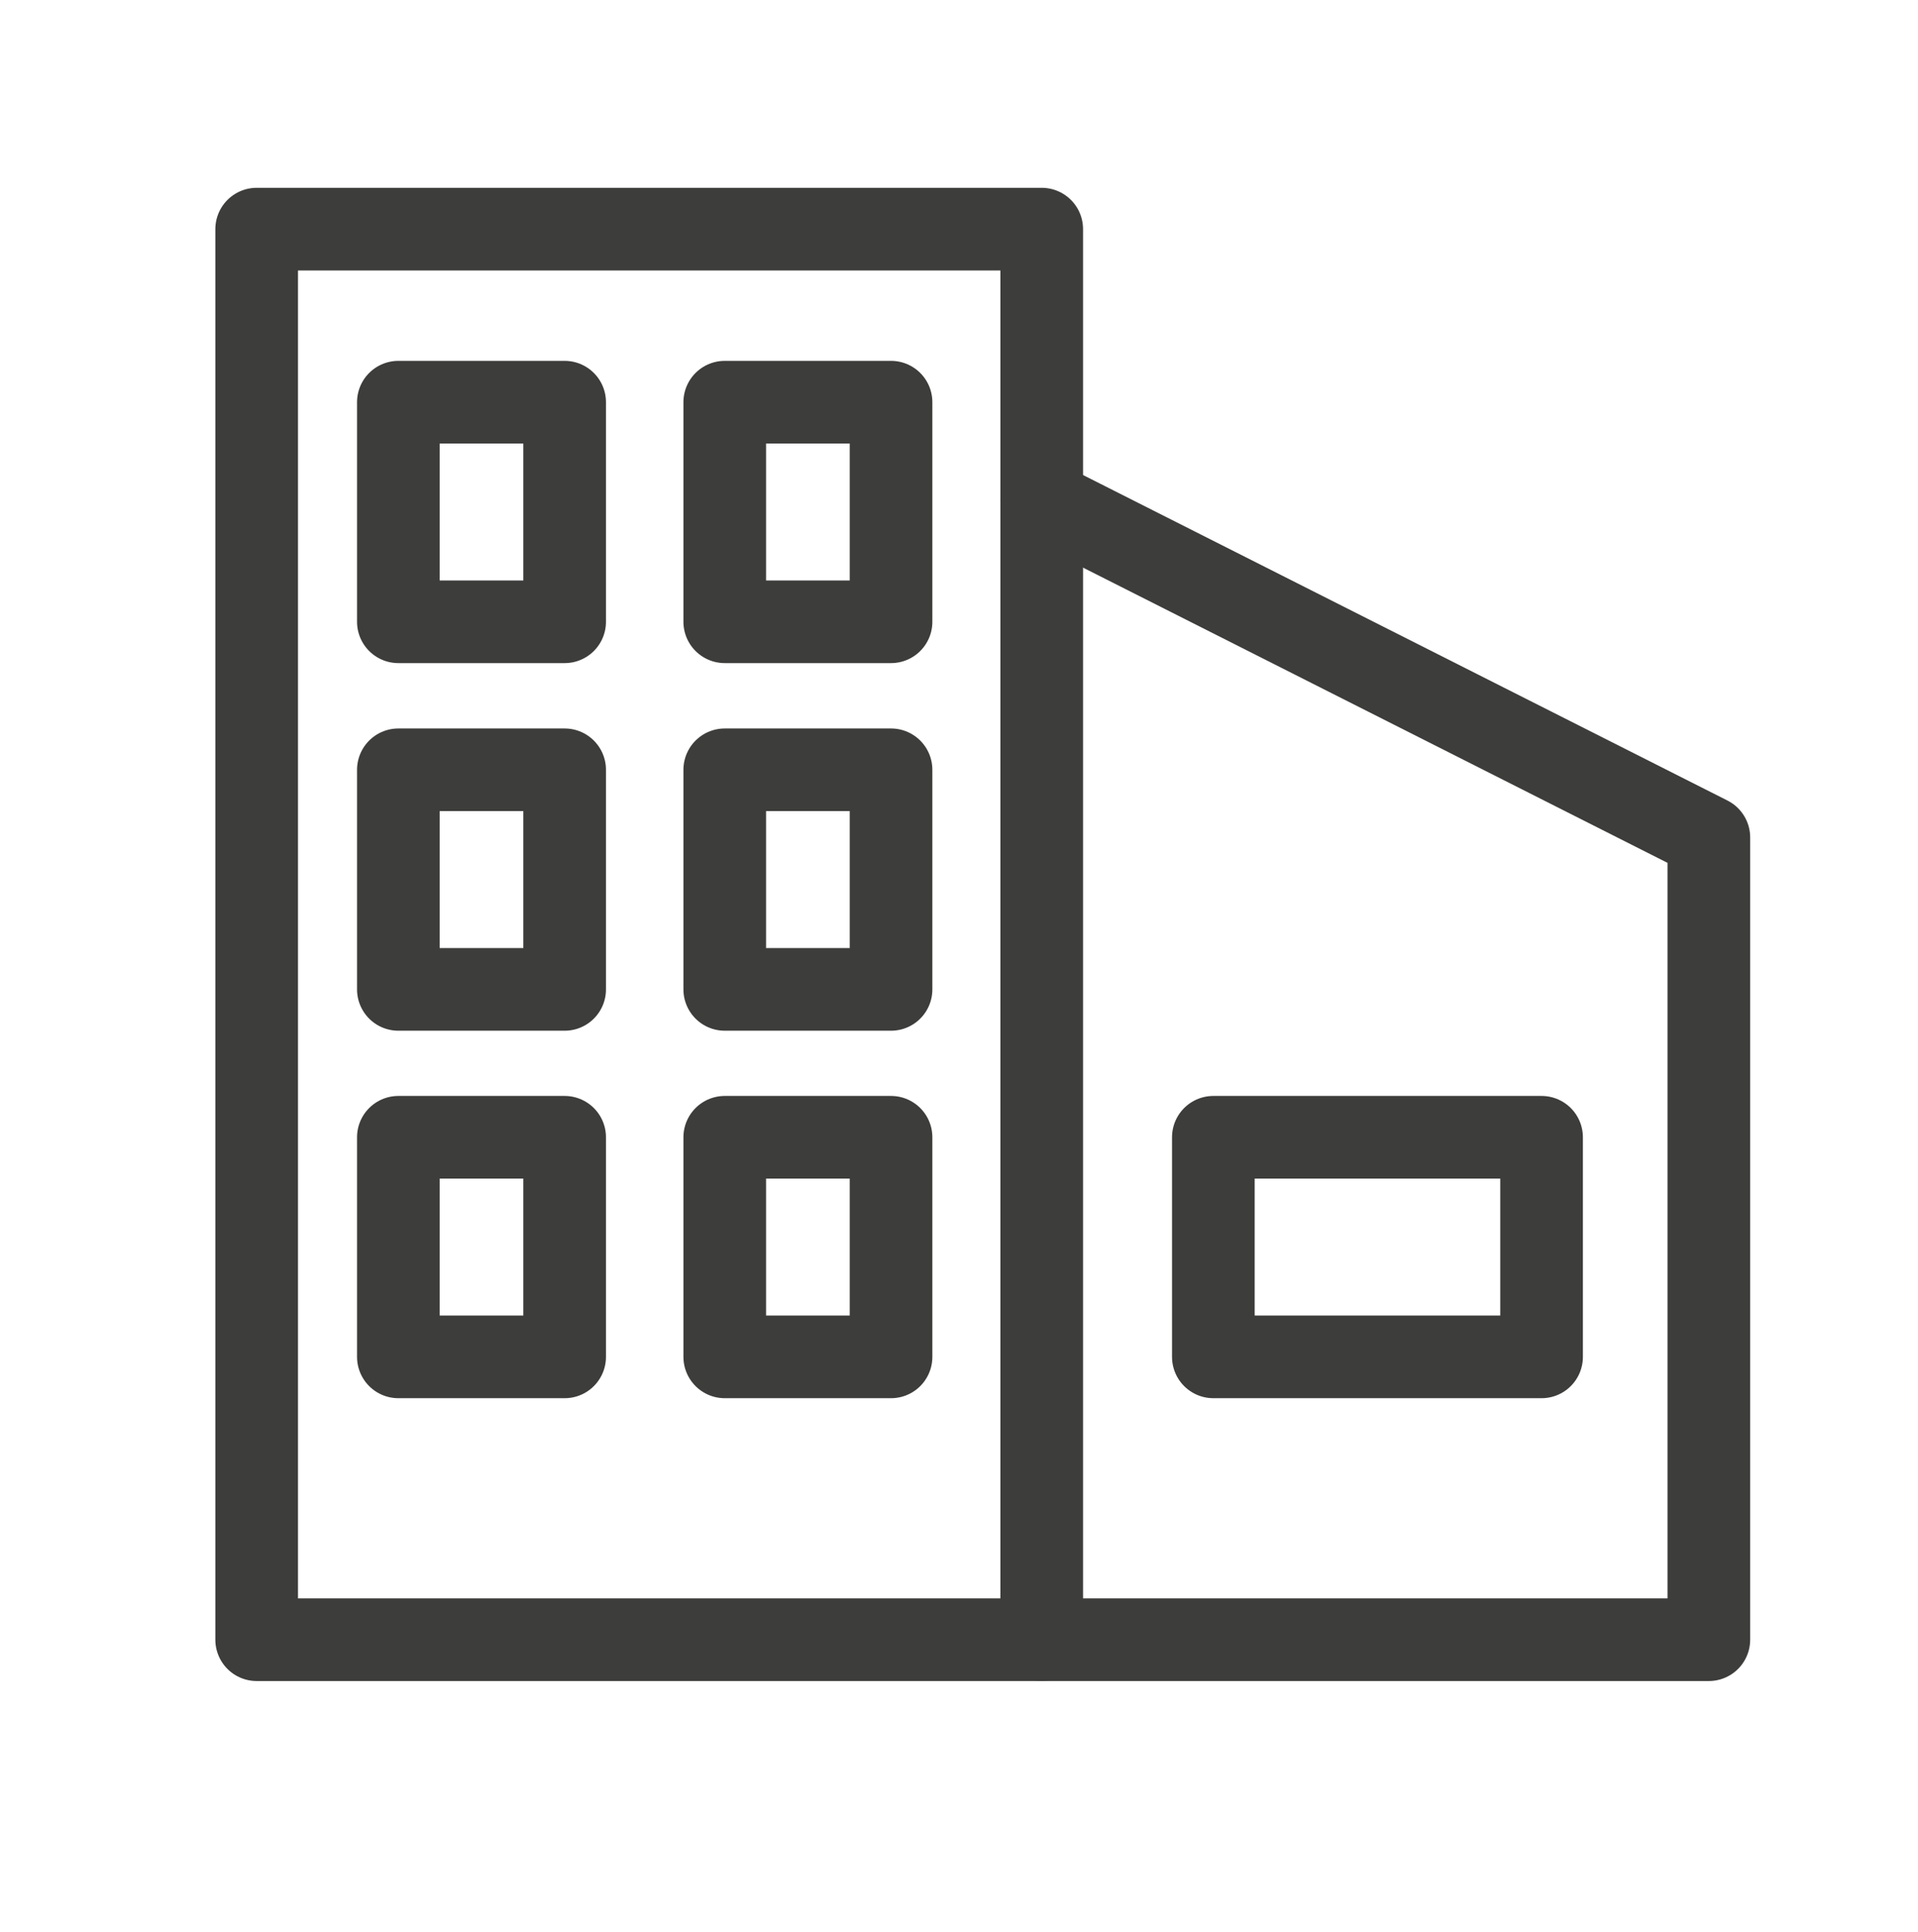
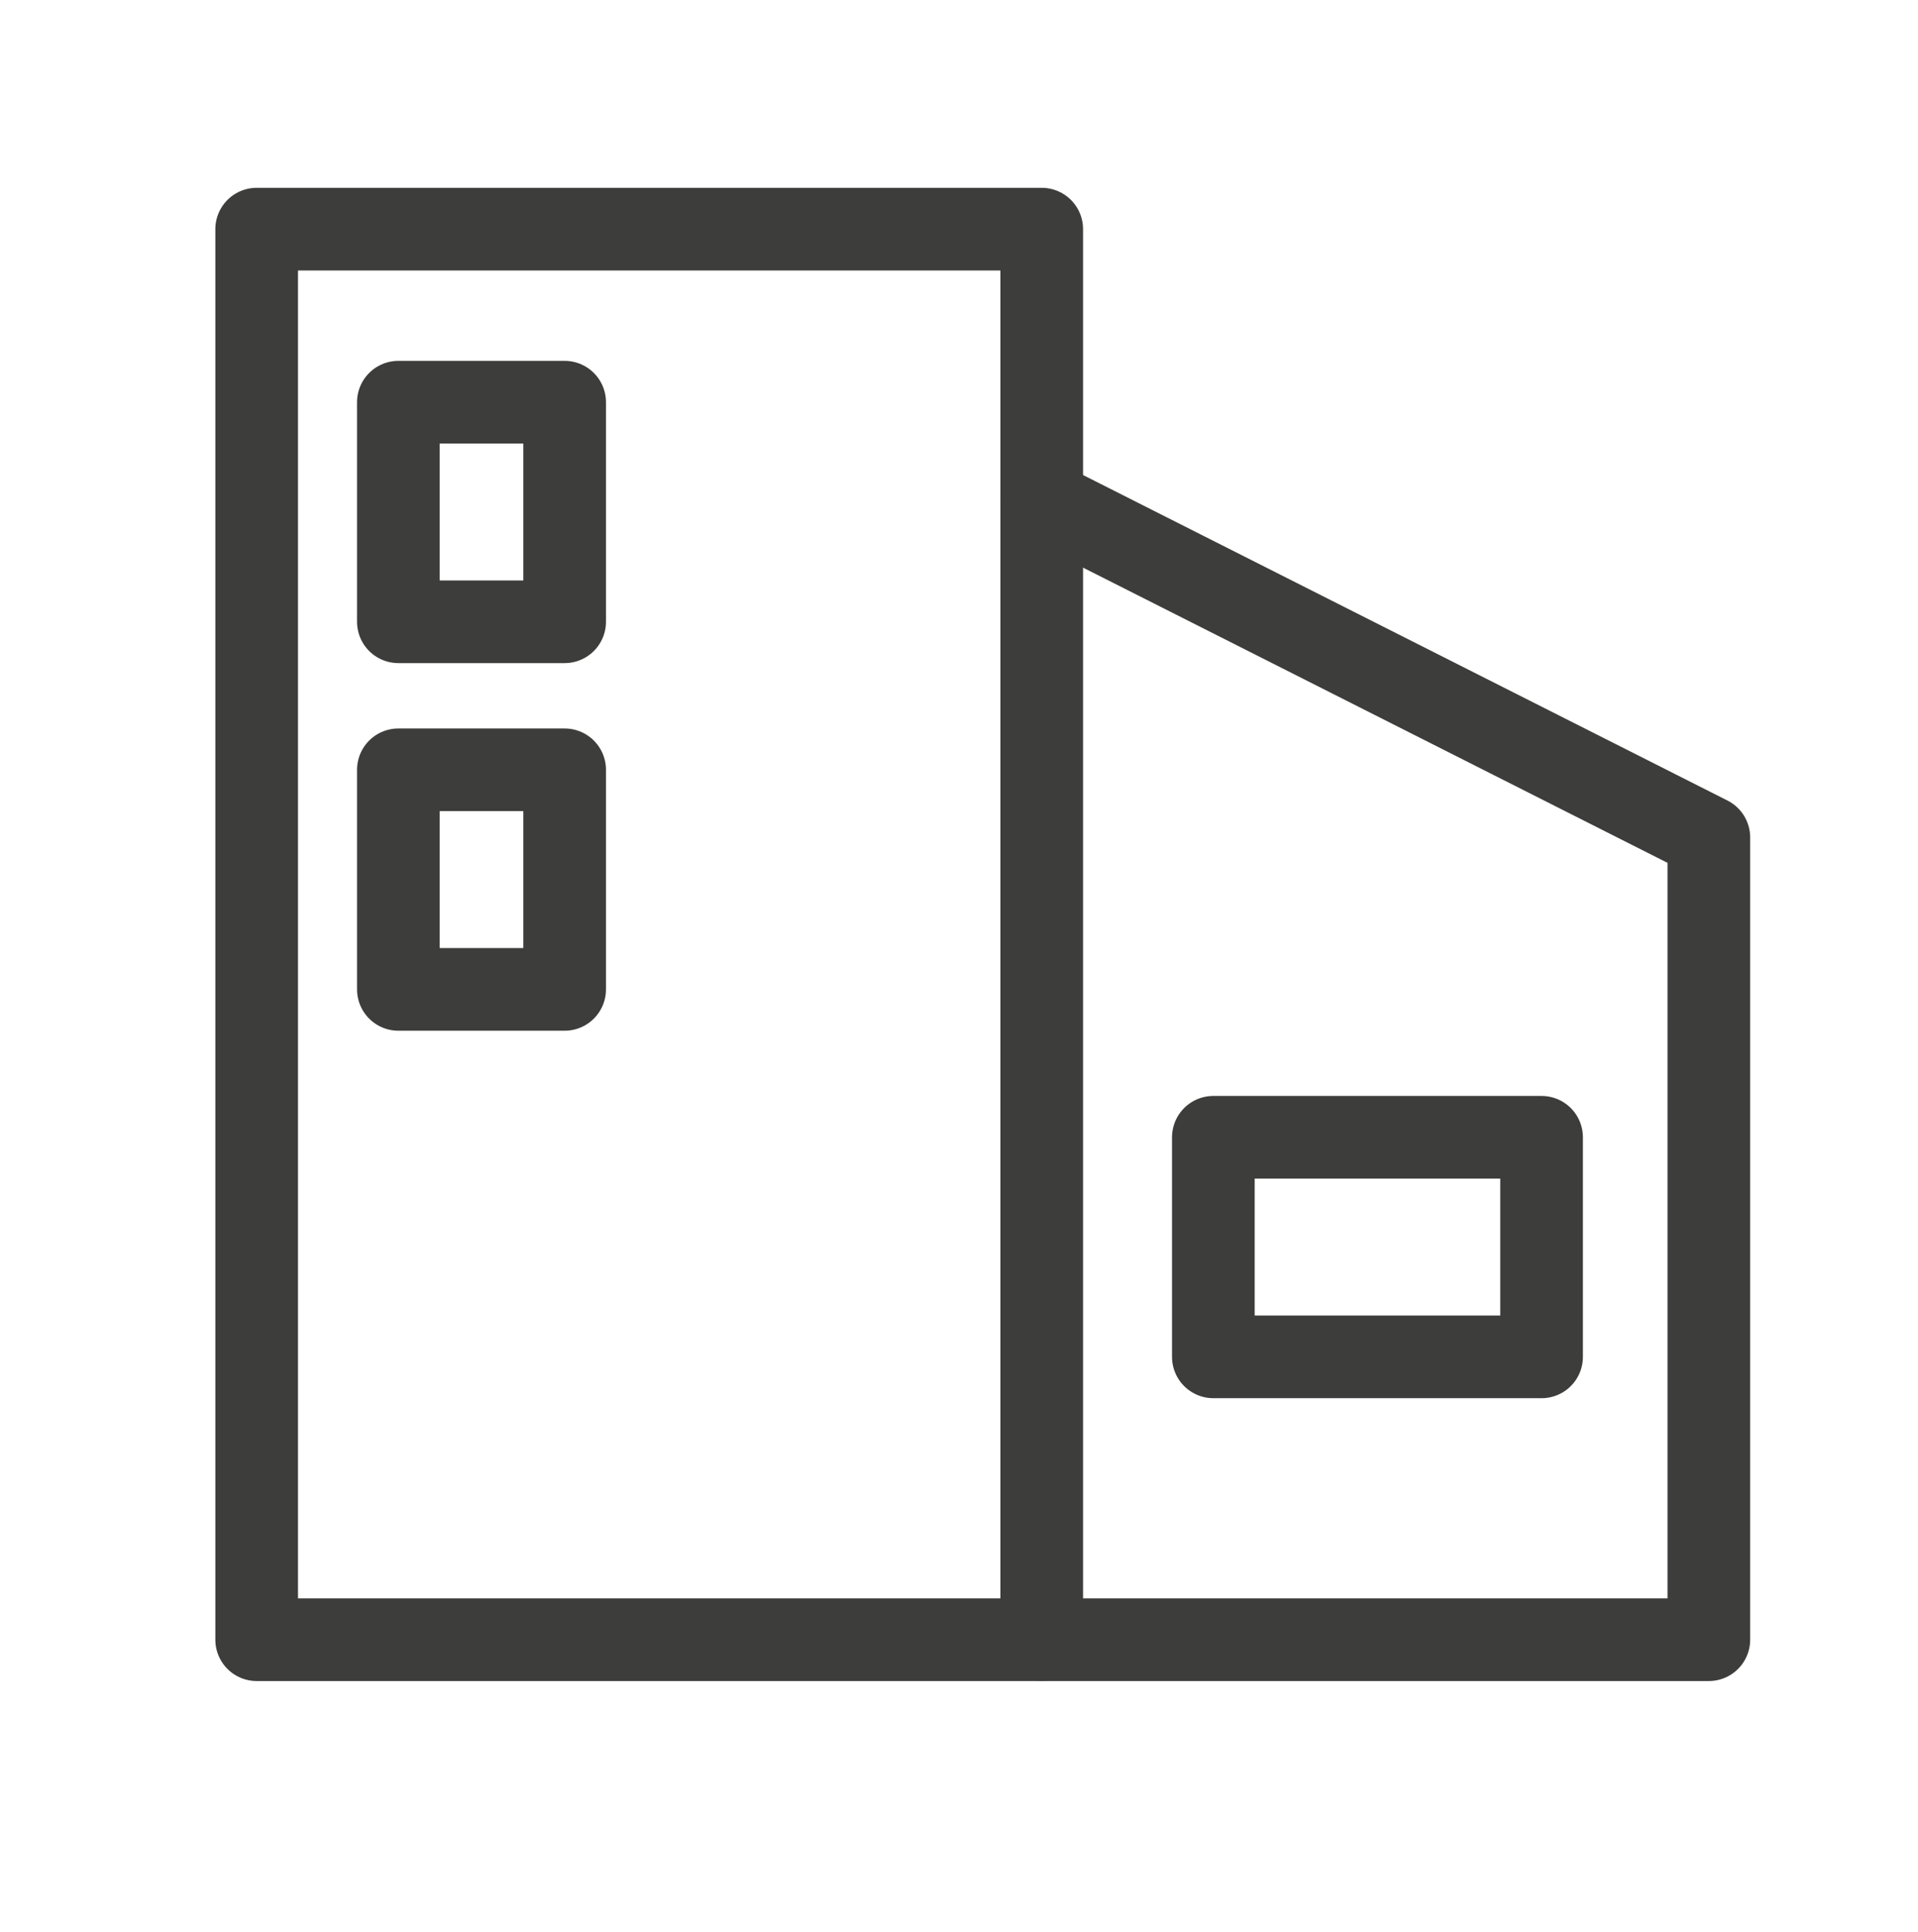
<svg xmlns="http://www.w3.org/2000/svg" id="Laag_5" viewBox="0 0 136.45 137.42">
  <defs>
    <style>.cls-1{fill:none;stroke:#3d3d3b;stroke-linecap:round;stroke-linejoin:round;stroke-width:5.88px;}</style>
  </defs>
  <rect class="cls-1" x="18.26" y="16.3" width="55.85" height="100.34" />
  <rect class="cls-1" x="28.34" y="28.61" width="11.83" height="15.62" />
-   <rect class="cls-1" x="51.56" y="28.61" width="11.83" height="15.62" />
  <rect class="cls-1" x="28.34" y="54.76" width="11.83" height="15.62" />
-   <rect class="cls-1" x="51.56" y="54.76" width="11.83" height="15.62" />
-   <rect class="cls-1" x="28.34" y="80.9" width="11.83" height="15.62" />
  <rect class="cls-1" x="86.32" y="80.9" width="23.35" height="15.62" />
-   <rect class="cls-1" x="51.56" y="80.9" width="11.83" height="15.62" />
  <polyline class="cls-1" points="74.11 116.64 121.57 116.64 121.57 59.57 74.11 35.6" />
</svg>